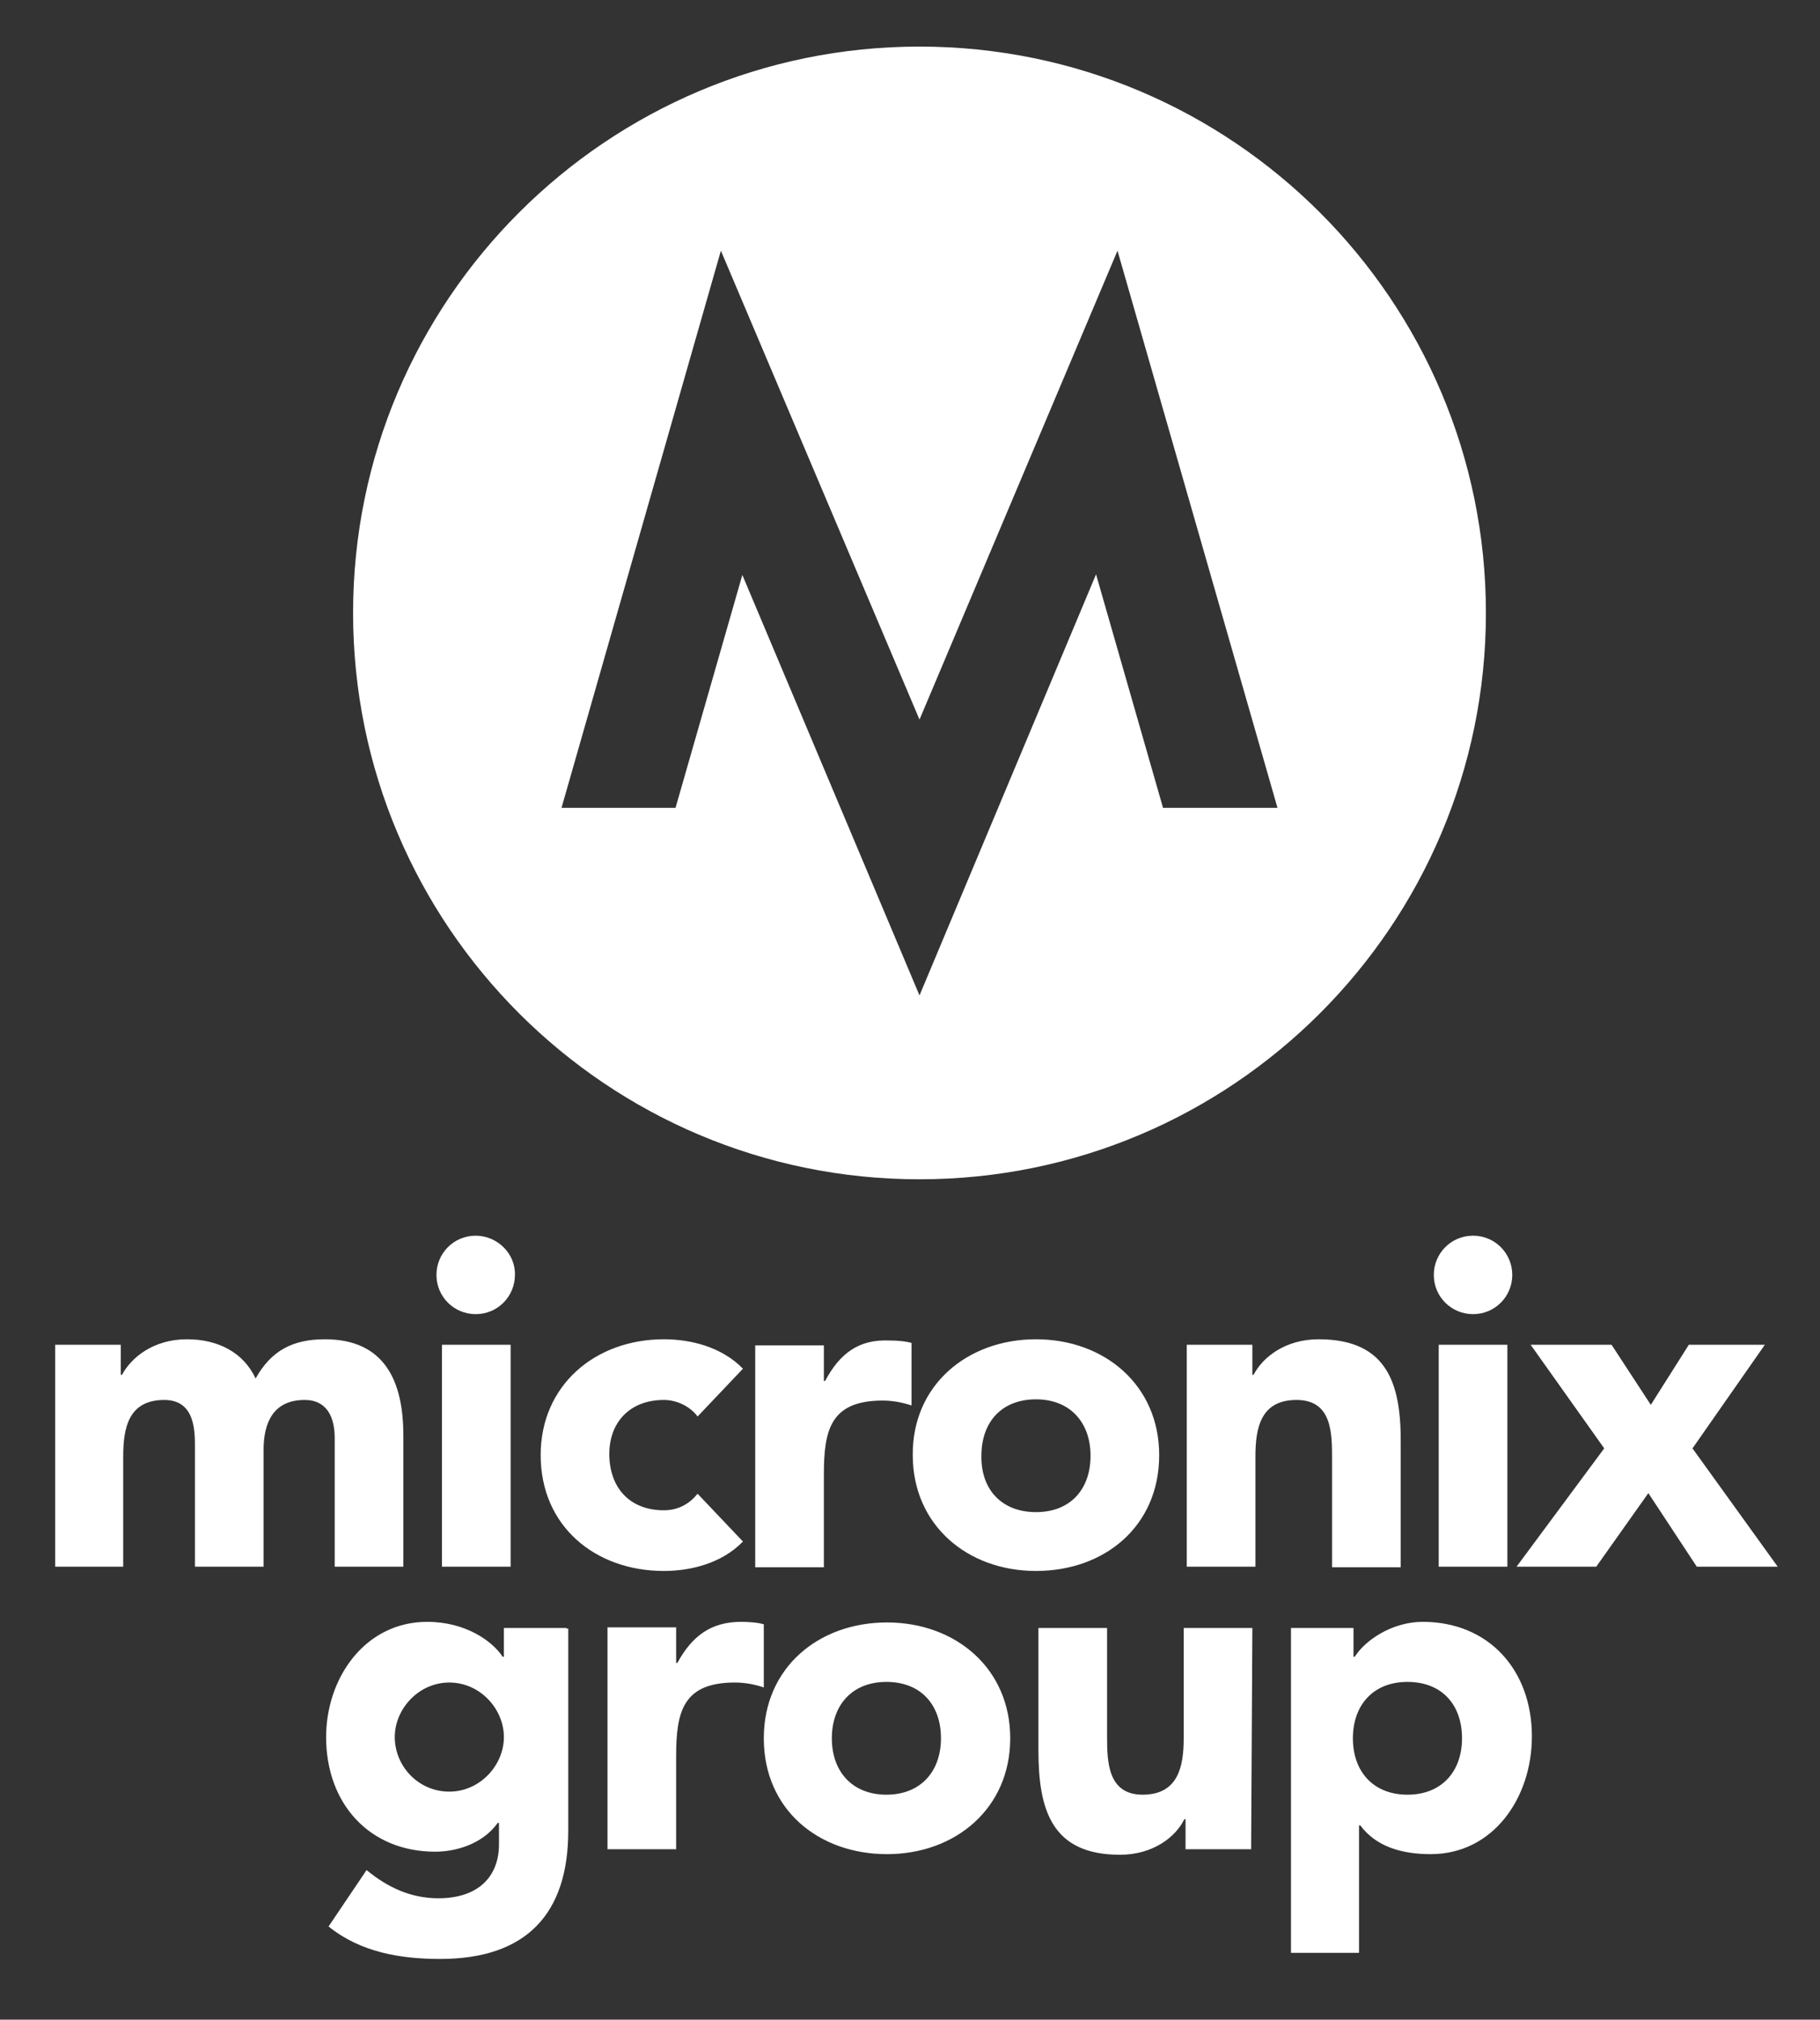
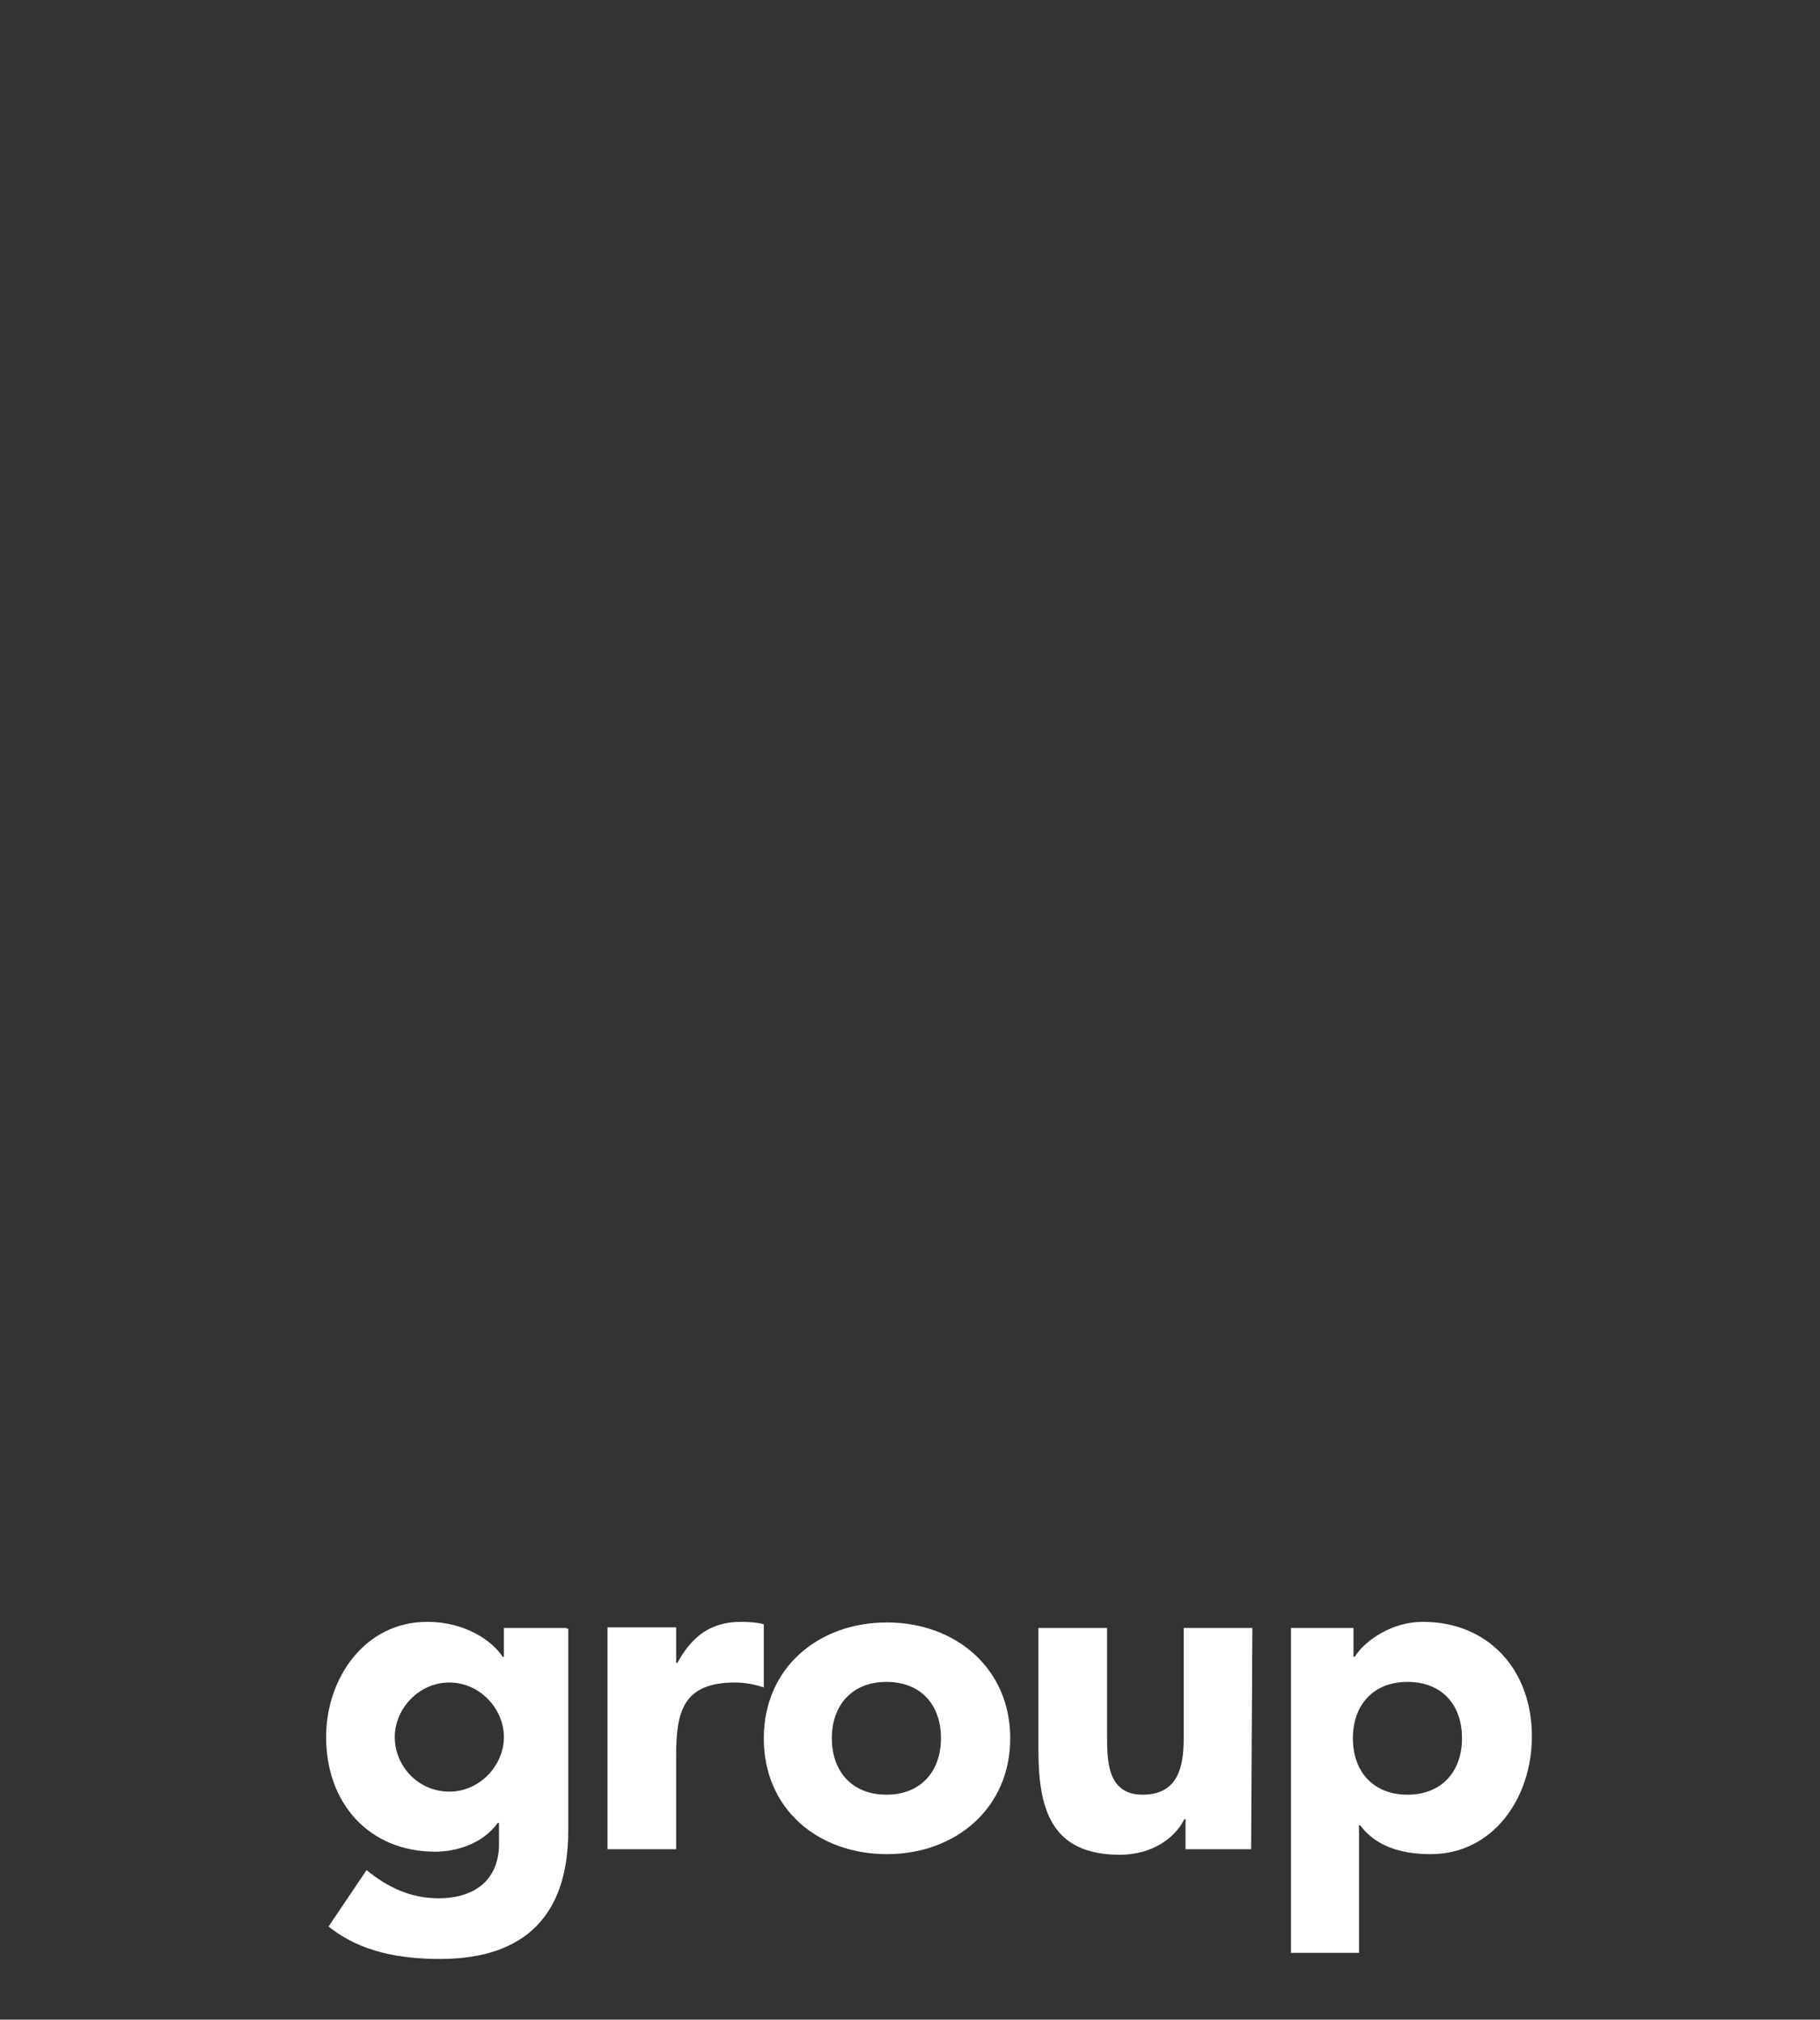
<svg xmlns="http://www.w3.org/2000/svg" version="1.1" id="Vrstva_1" x="0px" y="0px" viewBox="0 0 296.9 329.5" style="enable-background:new 0 0 296.9 329.5;" xml:space="preserve">
  <rect x="0" y="0" width="296.9" height="329.5" fill="#333333" stroke="none" />
  <style type="text/css">
	.st0{fill:#FFFFFF;}
</style>
  <g>
-     <path class="st0" d="M150,7.6c-51,0-92.4,41.4-92.4,92.4c0,51,41.4,92.4,92.4,92.4c51,0,92.4-41.4,92.4-92.4   C242.4,49,201,7.6,150,7.6z M189.7,131.7l-10.9-38L150,162.4l-28.9-68.6l-10.9,38H91.6l26-90.9l32.4,76.5l32.3-76.5l26.1,90.9   H189.7z" />
-     <path class="st0" d="M53,218.5c9.8,0,12.8,6.9,12.8,15.7v21.4H54.6v-21c0-3.3-1.2-6.2-4.9-6.2c-5.1,0-6.7,3.7-6.7,8.1v19.1H31.8   v-19.1c0-2.7,0.2-8.1-5-8.1c-5.8,0-6.7,4.5-6.7,9.2v18H9v-36.2h10.7v4.9h0.2c1.5-2.8,5.1-5.8,10.6-5.8c5,0,9.2,2.1,11.2,6.4   C44.2,220.4,47.7,218.5,53,218.5 M72.1,255.6h11.2v-36.2H72.1V255.6z M77.6,201.6c-3.6,0-6.4,2.9-6.4,6.4c0,3.6,2.9,6.4,6.4,6.4   c3.6,0,6.4-2.9,6.4-6.4C84.1,204.5,81.1,201.6,77.6,201.6 M108.3,228.4c2.3,0,4.4,1.2,5.5,2.7l7.4-7.8c-3.5-3.6-8.6-4.8-12.9-4.8   c-11.2,0-20.1,7.5-20.1,18.9c0,11.6,8.9,18.9,20.1,18.9c4.3,0,9.4-1.2,12.9-4.8l-7.4-7.8c-1.2,1.5-3,2.7-5.5,2.7   c-5.6,0-8.9-3.7-8.9-9.2C99.4,232.1,102.7,228.4,108.3,228.4 M134.6,225.3h-0.2v-5.8h-11.2v36.2h11.2v-15.1c0-7.2,1-12.1,9.6-12.1   c1.6,0,3.2,0.3,4.7,0.8v-10.2c-1-0.3-2.5-0.4-3.7-0.4C140.1,218.5,137,220.8,134.6,225.3 M169,246.7c5.6,0,8.9-3.7,8.9-9.2   c0-5.4-3.3-9.2-8.9-9.2s-8.9,3.7-8.9,9.2C160,243,163.4,246.7,169,246.7 M169,218.5c11.2,0,20.1,7.5,20.1,18.9   c0,11.6-8.9,18.9-20.1,18.9c-11.2,0-20.1-7.5-20.1-18.9C148.8,226,157.8,218.5,169,218.5 M215.1,218.5c-5.4,0-9.1,2.9-10.6,5.8   h-0.2v-4.9h-10.7v36.2h11.2v-18c0-4.7,0.9-9.2,6.7-9.2c5.8,0,5.8,5.4,5.8,9.6v17.7h11.2v-20C228.6,226,226.5,218.5,215.1,218.5    M240.3,201.6c-3.6,0-6.4,2.9-6.4,6.4c0,3.6,2.9,6.4,6.4,6.4c3.6,0,6.4-2.9,6.4-6.4C246.7,204.5,243.9,201.6,240.3,201.6    M234.7,255.6h11.2v-36.2h-11.2V255.6z M287.9,219.4h-12.4l-6.2,9.8l-6.4-9.8h-13.2l12,16.9l-14.3,19.3h13l8.5-12l7.9,12H290   l-13.9-19.3L287.9,219.4z" />
    <path class="st0" d="M92.4,265.6H82.2v4.7H82c-1.7-2.6-6.1-5.7-12.3-5.7c-10.2,0-16.5,9.2-16.5,18.8c0,10.9,7.1,18.7,17.8,18.7   c3.3,0,7.7-1.2,10.2-4.7h0.2v3.5c0,5.1-3.2,8.8-9.9,8.8c-4.5,0-8.3-1.8-11.7-4.6l-6.2,9.2c5.2,4.2,11.7,5.3,18.2,5.3   c14,0,20.9-7.3,20.9-20.9v-33H92.4z M64.4,283.4c0-4.6,3.9-8.9,8.9-8.9s8.9,4.3,8.9,8.9c0,4.6-3.9,8.9-8.9,8.9   C68.2,292.3,64.4,288.1,64.4,283.4z M99.1,301.7h11.2v-15.1c0-7.2,1-12.1,9.6-12.1c1.6,0,3.2,0.3,4.7,0.8V265   c-1-0.3-2.5-0.4-3.7-0.4c-4.9,0-8,2.3-10.4,6.7h-0.2v-5.8H99.1V301.7z M124.6,283.6c0,11.6,8.9,18.9,20.1,18.9   c11.2,0,20.1-7.5,20.1-18.9s-8.9-18.9-20.1-18.9C133.5,264.7,124.6,272.1,124.6,283.6z M135.7,283.6c0-5.4,3.3-9.2,8.9-9.2   c5.6,0,8.9,3.7,8.9,9.2c0,5.4-3.3,9.2-8.9,9.2C139.1,292.8,135.7,289.1,135.7,283.6z M204.3,265.6h-11.2v18c0,4.6-0.9,9.2-6.7,9.2   c-5.7,0-5.8-5.4-5.8-9.5v-17.7h-11.2v19.9c0,9.7,2.1,17.1,13.3,17.1c5.4,0,9.1-2.9,10.5-5.8h0.2v4.9h10.7L204.3,265.6L204.3,265.6z    M210.5,318.6h11.2v-20.8h0.2c2.6,3.5,6.8,4.7,11.5,4.7c10.2,0,16.5-9.2,16.5-19.2c0-10.9-7.1-18.7-17.8-18.7c-5,0-9.4,3-11.1,5.7   h-0.2v-4.7h-10.2V318.6z M220.7,283.6c0-5.4,3.3-9.2,8.9-9.2s8.9,3.7,8.9,9.2c0,5.4-3.3,9.2-8.9,9.2   C224.1,292.8,220.7,289.1,220.7,283.6z" />
  </g>
</svg>